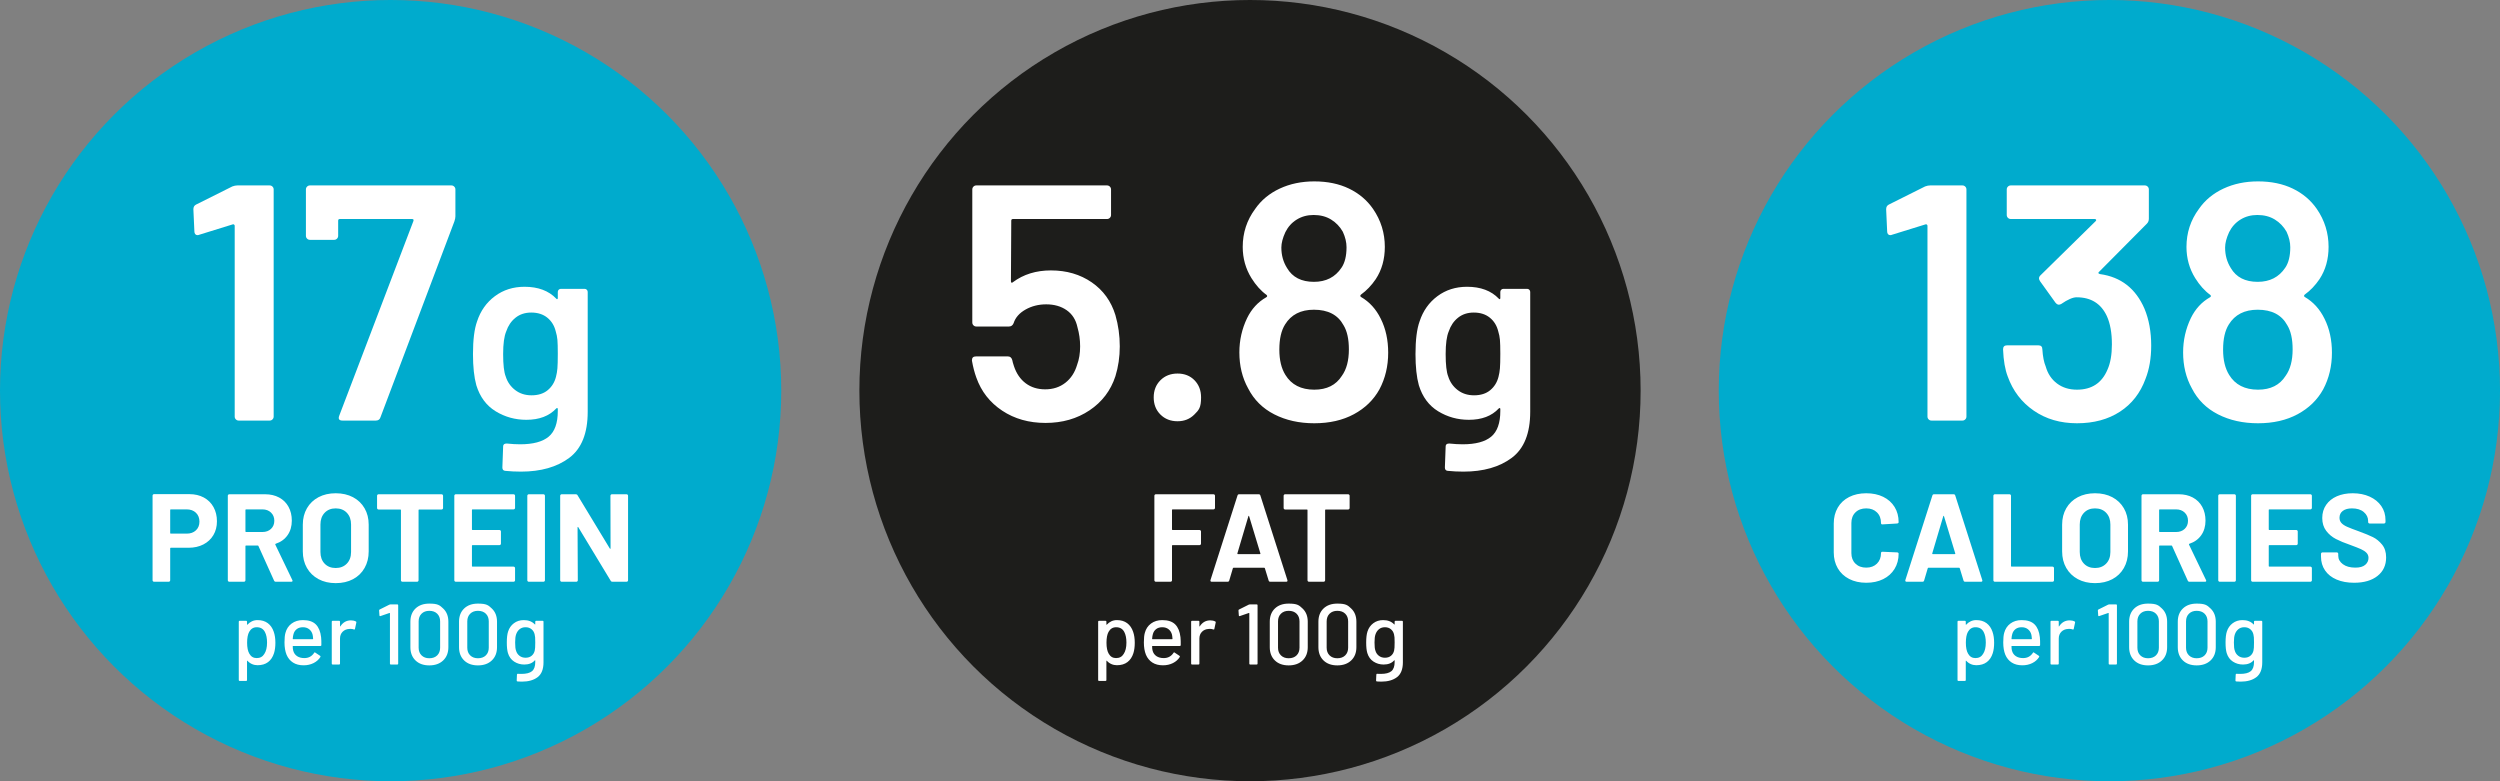
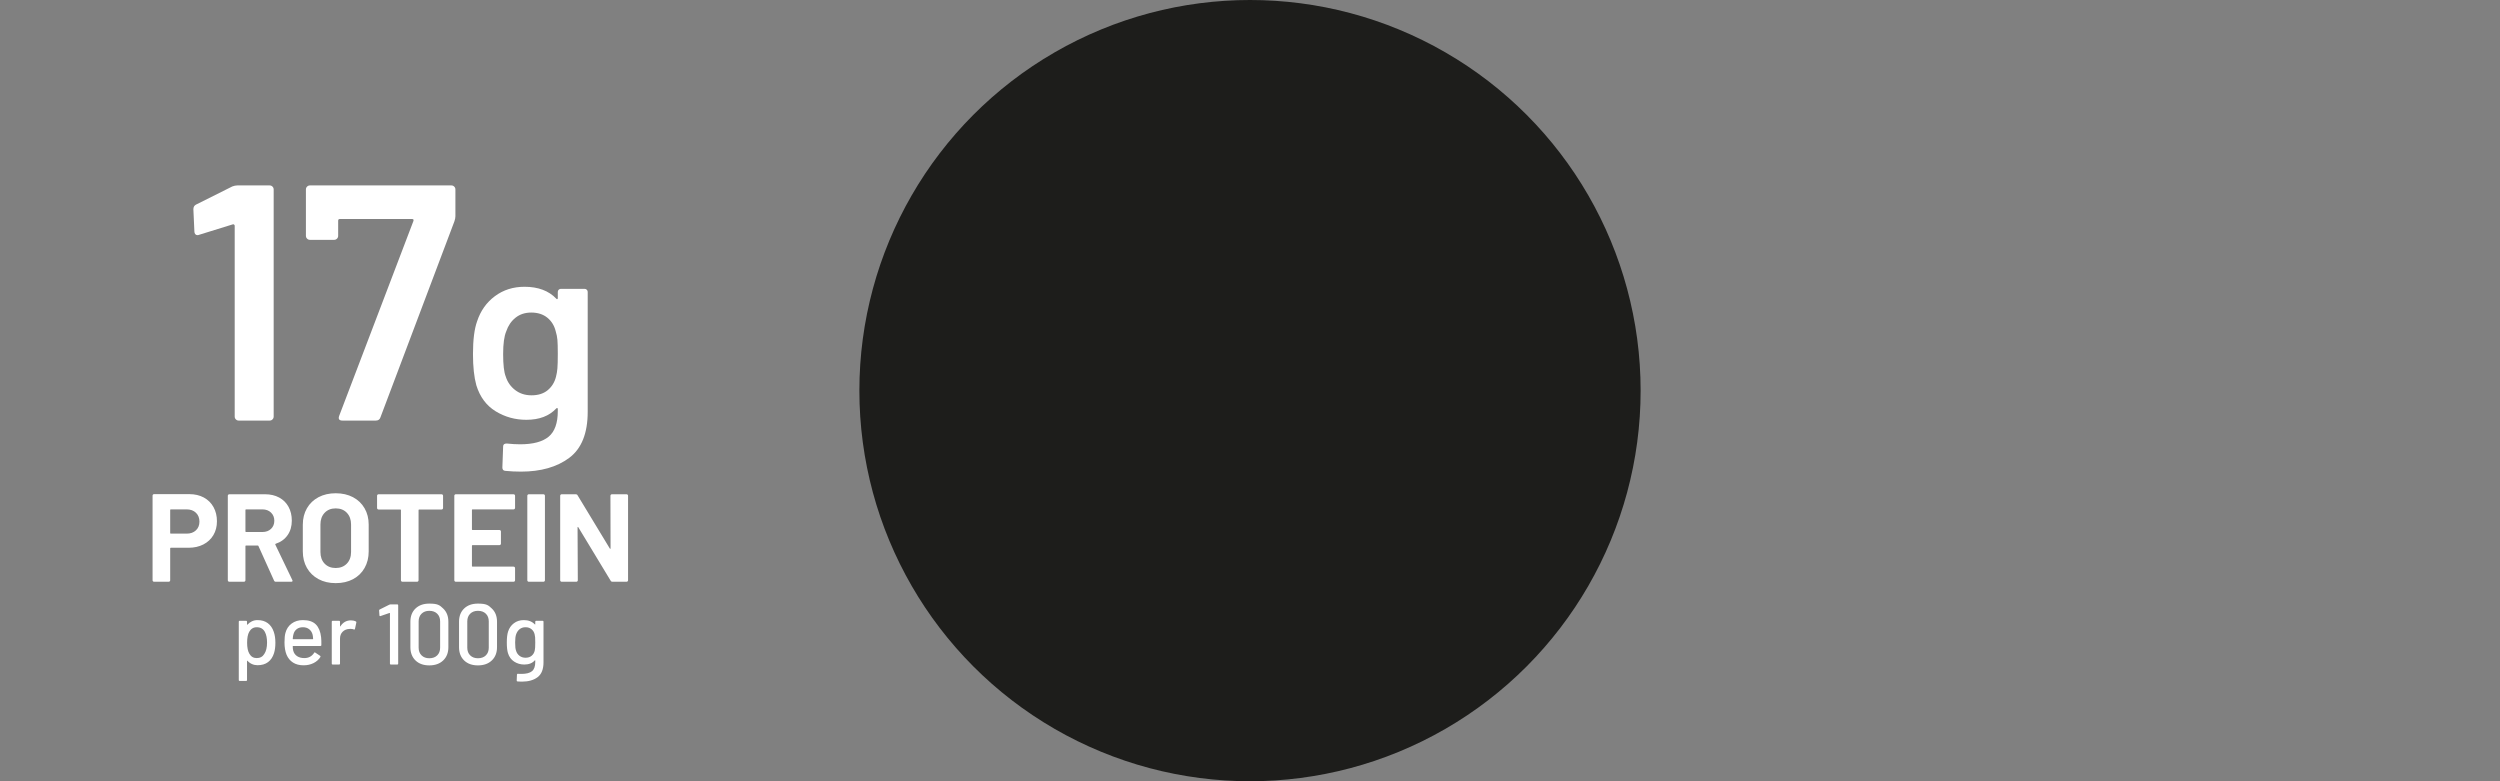
<svg xmlns="http://www.w3.org/2000/svg" viewBox="0 0 640 200">
  <rect x="0" y="0" width="640" height="200" fill="#808080" stroke="none" />
-   <circle fill="#00abcd" r="100" cy="100" cx="100" />
  <path d="M60.771 47.468h8.256c.286 0 .53.101.731.301.2.201.301.445.301.731v58.136c0 .288-.101.531-.301.731-.202.202-.445.301-.731.301h-7.912c-.288 0-.531-.099-.731-.301-.202-.2-.301-.443-.301-.731V57.788c0-.114-.058-.215-.172-.301-.115-.086-.23-.1-.344-.043l-8.6 2.666c-.116.058-.258.086-.43.086-.23 0-.417-.086-.559-.258-.144-.172-.215-.4-.215-.688l-.258-5.676c0-.573.229-.974.688-1.204l9.288-4.644q.687-.258 1.29-.258m26.057 58.996 19.006-49.88c.114-.344 0-.516-.344-.516H87c-.288 0-.43.144-.43.43v3.87c0 .288-.101.531-.301.731-.201.202-.445.301-.731.301h-6.192c-.288 0-.531-.099-.731-.301-.202-.2-.301-.443-.301-.731V48.5c0-.286.099-.53.301-.731.2-.2.443-.301.731-.301h36.206c.286 0 .529.101.731.301.2.201.301.445.301.731v6.88q0 .516-.258 1.29l-18.92 50.138c-.172.574-.574.86-1.204.86h-8.514c-.86 0-1.148-.4-.86-1.204m56.199-32.291c.154-.154.34-.231.561-.231h6.072c.22 0 .406.077.561.231.154.155.231.341.231.561v30.69c0 5.5-1.574 9.427-4.719 11.781q-4.719 3.531-12.375 3.531-2.046 0-4.026-.198c-.485-.044-.726-.33-.726-.858l.198-5.412c0-.485.307-.726.924-.726 1.276.132 2.419.198 3.432.198 3.3 0 5.731-.65 7.293-1.947 1.561-1.298 2.343-3.488 2.343-6.567v-.528c0-.132-.044-.208-.132-.231-.089-.022-.176.011-.264.099-1.805 1.937-4.356 2.904-7.656 2.904-2.861 0-5.478-.726-7.854-2.178s-4.026-3.673-4.95-6.666c-.572-2.068-.858-4.729-.858-7.986 0-3.652.352-6.445 1.056-8.382q1.32-4.024 4.554-6.435c2.155-1.606 4.686-2.409 7.59-2.409 3.475 0 6.181 1.013 8.118 3.036.088.132.175.176.264.132.088-.043.132-.132.132-.264v-1.584c0-.219.076-.406.231-.561m-.33 20.13c.066-.769.099-2.013.099-3.729q0-2.508-.099-3.597t-.429-2.145c-.353-1.452-1.067-2.617-2.145-3.498-1.079-.88-2.453-1.32-4.125-1.32-1.584 0-2.927.44-4.026 1.32-1.1.881-1.892 2.046-2.376 3.498q-.792 1.848-.792 5.808c0 2.729.219 4.643.66 5.742.439 1.409 1.243 2.563 2.409 3.465q1.749 1.353 4.191 1.353c1.716 0 3.102-.439 4.158-1.32 1.056-.88 1.759-2.023 2.112-3.432.175-.66.297-1.375.363-2.145m-72.198 70.251c0 1.027-.117 1.914-.352 2.662q-.462 1.474-1.518 2.277c-.704.536-1.606.803-2.706.803q-.749 0-1.419-.297c-.448-.198-.833-.48-1.155-.847-.03-.029-.055-.037-.077-.022q-.033.022-.033.066v4.906c0 .146-.073.22-.22.22h-1.672c-.147 0-.22-.074-.22-.22v-14.96c0-.146.073-.22.22-.22h1.672c.146 0 .22.073.22.22v.726q0 .045.033.066c.022.015.048.008.077-.022.323-.366.704-.652 1.144-.858.44-.205.916-.308 1.43-.308 1.056 0 1.932.261 2.629.781.697.521 1.206 1.258 1.529 2.211.279.792.418 1.731.418 2.816m-2.134-.044c0-1.129-.184-2.039-.55-2.728-.426-.806-1.122-1.21-2.09-1.21-.851 0-1.496.396-1.936 1.188q-.528.947-.528 2.772c0 1.232.19 2.171.572 2.816.425.748 1.049 1.122 1.87 1.122.88 0 1.532-.352 1.958-1.056.469-.704.704-1.672.704-2.904m13.904.638c0 .147-.073.22-.22.22h-7.018c-.059 0-.088.03-.088.088 0 .499.044.88.132 1.144.161.587.487 1.045.979 1.375.491.33 1.111.495 1.859.495 1.085 0 1.921-.447 2.508-1.342.073-.146.168-.168.286-.066l1.254.836c.102.088.124.184.066.286-.411.66-.994 1.181-1.749 1.562-.756.381-1.61.572-2.563.572-1.071 0-1.973-.235-2.706-.704s-1.283-1.136-1.65-2.002c-.352-.865-.528-1.914-.528-3.146 0-1.071.081-1.885.242-2.442.264-1.012.792-1.811 1.584-2.398.792-.586 1.752-.88 2.882-.88 1.481 0 2.588.371 3.322 1.111.733.741 1.18 1.83 1.342 3.267.058.602.08 1.276.066 2.024m-6.292-4.103c-.411.316-.689.737-.836 1.265-.103.323-.169.734-.198 1.232 0 .059.029.088.088.088h5.038c.058 0 .088-.029.088-.088-.03-.484-.074-.843-.132-1.078-.147-.572-.437-1.03-.869-1.375-.433-.344-.972-.517-1.617-.517-.631 0-1.152.158-1.562.473m15.136-1.947c.103.044.139.132.11.264l-.352 1.65q-.022.198-.264.132c-.25-.103-.543-.154-.88-.154l-.308.022c-.69.03-1.258.268-1.705.715s-.671 1.031-.671 1.749v6.424c0 .146-.074.22-.22.22h-1.672c-.147 0-.22-.073-.22-.22v-10.758c0-.146.073-.22.22-.22h1.672c.146 0 .22.073.22.22v1.166c0 .044.011.07.033.077.022.008.04-.003.055-.033.66-1.027 1.562-1.54 2.706-1.54.469 0 .894.095 1.276.286m8.865-4.378h1.738c.146 0 .22.074.22.22v14.96c0 .146-.073.22-.22.22h-1.672c-.147 0-.22-.073-.22-.22v-12.914q0-.043-.033-.066c-.022-.014-.048-.014-.077 0l-2.31.792c-.03.015-.066.022-.11.022-.088 0-.14-.059-.154-.176l-.088-1.254q0-.219.132-.264l2.508-1.254c.088-.044.183-.066.286-.066m6.391 14.355c-.873-.843-1.309-1.976-1.309-3.399v-6.512c0-1.423.436-2.552 1.309-3.388q1.308-1.254 3.531-1.254c2.223 0 2.665.418 3.553 1.254.887.836 1.331 1.965 1.331 3.388v6.512c0 1.423-.444 2.556-1.331 3.399-.888.844-2.072 1.265-3.553 1.265s-2.659-.421-3.531-1.265m5.555-1.298c.498-.491.748-1.147.748-1.969v-6.732c0-.821-.25-1.477-.748-1.969-.499-.491-1.174-.737-2.024-.737-.822 0-1.482.246-1.98.737-.499.492-.748 1.148-.748 1.969v6.732c0 .822.249 1.478.748 1.969.498.491 1.158.737 1.98.737.85 0 1.525-.245 2.024-.737m6.897 1.298c-.873-.843-1.309-1.976-1.309-3.399v-6.512c0-1.423.436-2.552 1.309-3.388q1.308-1.254 3.531-1.254c2.223 0 2.665.418 3.553 1.254.887.836 1.331 1.965 1.331 3.388v6.512c0 1.423-.444 2.556-1.331 3.399-.888.844-2.072 1.265-3.553 1.265s-2.659-.421-3.531-1.265m5.555-1.298c.498-.491.748-1.147.748-1.969v-6.732c0-.821-.25-1.477-.748-1.969-.499-.491-1.174-.737-2.024-.737-.822 0-1.482.246-1.98.737-.499.492-.748 1.148-.748 1.969v6.732c0 .822.249 1.478.748 1.969.498.491 1.158.737 1.98.737.85 0 1.525-.245 2.024-.737m12.87-8.855h1.672c.146 0 .22.073.22.22v10.406c0 1.774-.503 3.043-1.507 3.806-1.005.762-2.351 1.144-4.037 1.144-.235 0-.602-.015-1.1-.044-.147-.015-.22-.095-.22-.242l.066-1.518c0-.059.022-.11.066-.154s.103-.059.176-.044c.205.015.506.022.902.022q1.869 0 2.706-.693c.557-.462.836-1.243.836-2.343v-.396q0-.043-.033-.066c-.022-.014-.048-.007-.077.022-.616.719-1.518 1.078-2.706 1.078-.954 0-1.815-.249-2.585-.748s-1.302-1.232-1.595-2.2c-.191-.645-.286-1.54-.286-2.684 0-1.217.11-2.156.33-2.816.278-.88.773-1.588 1.485-2.123.711-.535 1.551-.803 2.519-.803 1.202 0 2.148.367 2.838 1.1.029.03.055.041.077.033.022-.007.033-.025.033-.055v-.682c0-.146.073-.22.22-.22m-.253 6.863q.033-.396.033-1.32c0-.924-.011-1.052-.033-1.309-.022-.256-.063-.502-.121-.737-.117-.542-.382-.986-.792-1.331-.411-.344-.924-.517-1.54-.517s-1.129.173-1.54.517c-.411.345-.704.789-.88 1.331-.162.44-.242 1.122-.242 2.046 0 1.012.073 1.701.22 2.068.146.543.436.987.869 1.331.432.345.957.517 1.573.517.645 0 1.169-.172 1.573-.517.403-.344.664-.788.781-1.331.044-.234.077-.484.099-.748m-84.816-38.423c1.066.576 1.893 1.392 2.48 2.448.586 1.056.88 2.267.88 3.632q0 2.016-.912 3.552c-.608 1.024-1.462 1.819-2.56 2.384-1.099.565-2.363.848-3.792.848h-4.544c-.107 0-.16.053-.16.16v8.16c0 .107-.037.198-.112.272-.075.075-.165.112-.272.112h-3.744c-.107 0-.198-.037-.272-.112-.075-.074-.112-.165-.112-.272v-21.664c0-.106.037-.197.112-.272.074-.074.165-.112.272-.112h9.024c1.408 0 2.645.288 3.712.864m-2.016 8.4c.597-.565.896-1.306.896-2.224 0-.938-.299-1.696-.896-2.272s-1.387-.864-2.368-.864h-4.064c-.107 0-.16.053-.16.16v5.888c0 .107.053.16.16.16h4.064c.981 0 1.771-.282 2.368-.848m19.999 12.88-4-8.864c-.043-.085-.107-.128-.192-.128h-2.976c-.107 0-.16.053-.16.16v8.736c0 .107-.038.198-.112.272-.075.075-.166.112-.272.112h-3.744c-.107 0-.198-.037-.272-.112-.075-.074-.112-.165-.112-.272v-21.632c0-.106.037-.197.112-.272.074-.074.165-.112.272-.112h9.152c1.365 0 2.565.278 3.6.832 1.035.555 1.835 1.344 2.4 2.368s.848 2.208.848 3.552c0 1.451-.363 2.694-1.088 3.728-.726 1.035-1.739 1.766-3.04 2.192-.107.043-.139.117-.096.224l4.352 9.056c.042.085.064.149.064.192 0 .171-.118.256-.352.256h-3.936c-.213 0-.363-.096-.448-.288m-7.327-18.08v5.472c0 .107.053.16.16.16h4.192c.896 0 1.626-.267 2.192-.8.565-.533.848-1.226.848-2.08s-.283-1.552-.848-2.096c-.566-.544-1.296-.816-2.192-.816h-4.192c-.107 0-.16.053-.16.16m18.703 17.696c-1.27-.682-2.256-1.637-2.96-2.864-.704-1.226-1.056-2.64-1.056-4.24v-6.848c0-1.579.352-2.976 1.056-4.192s1.69-2.16 2.96-2.832c1.269-.672 2.736-1.008 4.4-1.008 1.685 0 3.163.336 4.432 1.008s2.256 1.616 2.96 2.832 1.056 2.614 1.056 4.192v6.848c0 1.6-.352 3.019-1.056 4.256-.704 1.238-1.691 2.192-2.96 2.864-1.27.672-2.747 1.008-4.432 1.008-1.664 0-3.131-.341-4.4-1.024m7.248-3.968c.725-.746 1.088-1.739 1.088-2.976v-7.04c0-1.237-.357-2.235-1.072-2.992s-1.669-1.136-2.864-1.136c-1.173 0-2.117.379-2.832 1.136-.715.758-1.072 1.755-1.072 2.992v7.04c0 1.237.357 2.229 1.072 2.976s1.659 1.12 2.832 1.12 2.123-.373 2.848-1.12m24.528-17.648c.074.075.112.166.112.272v3.136c0 .107-.038.198-.112.272-.075.075-.166.112-.272.112h-5.728c-.107 0-.16.053-.16.16v17.952c0 .107-.038.198-.112.272-.075.075-.166.112-.272.112h-3.744c-.107 0-.198-.037-.272-.112-.075-.074-.112-.165-.112-.272v-17.952c0-.106-.053-.16-.16-.16h-5.568c-.107 0-.198-.037-.272-.112-.075-.074-.112-.165-.112-.272v-3.136c0-.106.037-.197.112-.272.074-.074.165-.112.272-.112h16.128c.106 0 .197.038.272.112m18.432 3.648c-.075.075-.166.112-.272.112h-10.496c-.107 0-.16.053-.16.16v4.96c0 .107.053.16.16.16h6.88c.107 0 .197.037.272.112s.112.166.112.272v3.104c0 .107-.037.198-.112.272-.075.075-.165.112-.272.112h-6.88c-.107 0-.16.053-.16.16v5.184c0 .107.053.16.16.16h10.496c.106 0 .197.038.272.112.074.075.112.166.112.272v3.104c0 .107-.037.198-.112.272-.075.075-.166.112-.272.112h-14.784c-.107 0-.198-.037-.272-.112-.075-.074-.112-.165-.112-.272v-21.632c0-.106.037-.197.112-.272.074-.074.165-.112.272-.112h14.784c.106 0 .197.038.272.112.074.075.112.166.112.272v3.104c0 .107-.037.198-.112.272m3.36 18.528c-.075-.074-.112-.165-.112-.272v-21.632c0-.106.037-.197.112-.272.074-.074.165-.112.272-.112h3.744c.106 0 .197.038.272.112.074.075.112.166.112.272v21.632c0 .107-.038.198-.112.272-.075.075-.166.112-.272.112h-3.744c-.107 0-.198-.037-.272-.112m21.279-22.176c.074-.074.165-.112.272-.112h3.744c.106 0 .197.038.272.112.074.075.112.166.112.272v21.632c0 .107-.037.198-.112.272-.075.075-.166.112-.272.112h-3.616c-.213 0-.363-.085-.448-.256l-8.288-13.696c-.043-.064-.085-.09-.128-.08-.043.011-.064.059-.064.144l.064 13.504c0 .107-.038.198-.112.272-.075.075-.166.112-.272.112h-3.744c-.107 0-.198-.037-.272-.112-.075-.074-.112-.165-.112-.272v-21.632c0-.106.037-.197.112-.272.074-.074.165-.112.272-.112h3.616c.213 0 .363.085.448.256l8.256 13.632c.042.064.085.091.128.08.042-.01.064-.058.064-.144l-.032-13.44c0-.106.037-.197.112-.272" fill="#fff" />
  <circle fill="#1d1d1b" r="100" cy="100" cx="320" />
-   <path d="M286.662 88.662c0 2.696-.374 5.246-1.118 7.654-1.204 3.67-3.412 6.579-6.622 8.729-3.212 2.15-6.966 3.225-11.266 3.225-4.244 0-7.942-1.045-11.094-3.139-3.154-2.092-5.362-4.916-6.622-8.471-.459-1.26-.832-2.694-1.118-4.3v-.172c0-.63.344-.946 1.032-.946h8.17c.573 0 .946.316 1.118.946.056.344.2.86.43 1.548.63 1.892 1.634 3.354 3.01 4.386s3.038 1.548 4.988 1.548q3.009 0 5.16-1.677c1.432-1.118 2.436-2.651 3.01-4.601.516-1.376.774-2.952.774-4.73 0-1.662-.23-3.296-.688-4.902-.402-1.892-1.319-3.339-2.752-4.343-1.434-1.002-3.182-1.505-5.246-1.505-1.95 0-3.713.445-5.289 1.333-1.578.89-2.595 2.051-3.053 3.483-.23.574-.632.86-1.204.86h-8.342c-.287 0-.531-.099-.731-.301-.201-.2-.301-.443-.301-.731V48.5c0-.286.1-.53.301-.731.2-.2.444-.301.731-.301h33.454c.286 0 .53.101.731.301.2.201.301.445.301.731v6.536c0 .288-.101.531-.301.731-.201.202-.445.301-.731.301h-24.08c-.288 0-.43.144-.43.43l-.086 15.48c0 .23.056.359.172.387.114.03.229-.013.344-.129 2.694-2.006 5.934-3.01 9.718-3.01 4.012 0 7.496 1.019 10.449 3.053q4.428 3.054 6.063 8.385c.745 2.58 1.118 5.246 1.118 7.998m10.406 17.458c-1.147-1.146-1.72-2.608-1.72-4.386s.573-3.238 1.72-4.386c1.146-1.146 2.608-1.72 4.386-1.72s3.225.574 4.343 1.72q1.677 1.722 1.677 4.386c0 2.664-.574 3.24-1.72 4.386-1.148 1.148-2.58 1.72-4.3 1.72-1.778 0-3.24-.573-4.386-1.72m58.307-15.824c0 3.44-.746 6.566-2.236 9.374-1.491 2.696-3.67 4.816-6.536 6.364-2.868 1.548-6.25 2.322-10.148 2.322-3.842 0-7.253-.759-10.234-2.279-2.982-1.518-5.218-3.741-6.708-6.665-1.492-2.694-2.236-5.762-2.236-9.202 0-3.096.658-6.02 1.978-8.772 1.146-2.35 2.78-4.128 4.902-5.332.286-.172.314-.372.086-.602-1.434-1.032-2.724-2.464-3.87-4.3-1.491-2.408-2.236-5.074-2.236-7.998 0-3.612 1.06-6.851 3.182-9.718 1.548-2.236 3.64-3.969 6.278-5.203 2.636-1.232 5.59-1.849 8.858-1.849 3.382 0 6.349.617 8.901 1.849 2.55 1.234 4.601 2.967 6.149 5.203 2.006 2.924 3.01 6.164 3.01 9.718q0 4.731-2.322 8.256c-1.09 1.606-2.352 2.924-3.784 3.956-.23.23-.23.43 0 .602 2.178 1.262 3.87 3.125 5.074 5.59 1.26 2.523 1.892 5.418 1.892 8.686m-10.062-.86c0-2.636-.46-4.7-1.376-6.192-1.434-2.636-3.956-3.956-7.568-3.956-3.384 0-5.848 1.262-7.396 3.784-.976 1.548-1.462 3.698-1.462 6.45q0 3.957 1.548 6.45c1.548 2.524 4.012 3.784 7.396 3.784 3.21 0 5.561-1.175 7.052-3.526 1.204-1.662 1.806-3.927 1.806-6.794m-17.286-26.058c0 1.95.487 3.698 1.462 5.246 1.376 2.352 3.668 3.526 6.88 3.526 3.096 0 5.446-1.204 7.052-3.612.86-1.26 1.29-3.01 1.29-5.246 0-1.26-.316-2.58-.946-3.956-.746-1.318-1.75-2.365-3.01-3.139-1.262-.774-2.752-1.161-4.472-1.161-1.606 0-3.04.387-4.3 1.161-1.262.774-2.236 1.849-2.924 3.225-.688 1.491-1.032 2.81-1.032 3.956m56.284 10.795c.154-.154.34-.231.561-.231h6.072c.22 0 .406.077.561.231.154.155.231.341.231.561v30.69c0 5.5-1.574 9.427-4.719 11.781q-4.719 3.531-12.375 3.531-2.046 0-4.026-.198c-.485-.044-.726-.33-.726-.858l.198-5.412c0-.485.307-.726.924-.726 1.276.132 2.419.198 3.432.198 3.3 0 5.731-.65 7.293-1.947 1.561-1.298 2.343-3.488 2.343-6.567v-.528c0-.132-.044-.208-.132-.231-.089-.022-.176.011-.264.099-1.805 1.937-4.356 2.904-7.656 2.904-2.861 0-5.478-.726-7.854-2.178s-4.026-3.673-4.95-6.666c-.572-2.068-.858-4.729-.858-7.986 0-3.652.352-6.445 1.056-8.382q1.32-4.024 4.554-6.435c2.155-1.606 4.686-2.409 7.59-2.409 3.475 0 6.181 1.013 8.118 3.036.088.132.175.176.264.132.088-.043.132-.132.132-.264v-1.584c0-.219.076-.406.231-.561m-.33 20.13c.066-.769.099-2.013.099-3.729q0-2.508-.099-3.597t-.429-2.145c-.353-1.452-1.067-2.617-2.145-3.498-1.079-.88-2.453-1.32-4.125-1.32-1.584 0-2.927.44-4.026 1.32-1.1.881-1.892 2.046-2.376 3.498q-.792 1.848-.792 5.808c0 2.729.219 4.643.66 5.742.439 1.409 1.243 2.563 2.409 3.465q1.749 1.353 4.191 1.353c1.716 0 3.102-.439 4.158-1.32 1.056-.88 1.759-2.023 2.112-3.432.175-.66.297-1.375.363-2.145m-93.482 70.251c0 1.027-.117 1.914-.352 2.662q-.462 1.474-1.518 2.277c-.704.536-1.606.803-2.706.803q-.749 0-1.419-.297c-.448-.198-.833-.48-1.155-.847-.03-.029-.055-.037-.077-.022q-.033.022-.033.066v4.906c0 .146-.073.22-.22.22h-1.672c-.147 0-.22-.074-.22-.22v-14.96c0-.146.073-.22.22-.22h1.672c.146 0 .22.073.22.22v.726q0 .045.033.066c.022.015.048.008.077-.022.323-.366.704-.652 1.144-.858.44-.205.916-.308 1.43-.308 1.056 0 1.932.261 2.629.781.697.521 1.206 1.258 1.529 2.211.279.792.418 1.731.418 2.816m-2.134-.044c0-1.129-.184-2.039-.55-2.728-.426-.806-1.122-1.21-2.09-1.21-.851 0-1.496.396-1.936 1.188q-.528.947-.528 2.772c0 1.232.19 2.171.572 2.816.425.748 1.049 1.122 1.87 1.122.88 0 1.532-.352 1.958-1.056.469-.704.704-1.672.704-2.904m13.904.638c0 .147-.073.22-.22.22h-7.018c-.059 0-.088.03-.088.088 0 .499.044.88.132 1.144.161.587.487 1.045.979 1.375.491.33 1.111.495 1.859.495 1.085 0 1.921-.447 2.508-1.342.073-.146.168-.168.286-.066l1.254.836c.102.088.124.184.066.286-.411.66-.994 1.181-1.749 1.562-.756.381-1.61.572-2.563.572-1.071 0-1.973-.235-2.706-.704s-1.283-1.136-1.65-2.002c-.352-.865-.528-1.914-.528-3.146 0-1.071.081-1.885.242-2.442.264-1.012.792-1.811 1.584-2.398.792-.586 1.752-.88 2.882-.88 1.481 0 2.588.371 3.322 1.111.733.741 1.18 1.83 1.342 3.267.058.602.08 1.276.066 2.024m-6.292-4.103c-.411.316-.689.737-.836 1.265-.103.323-.169.734-.198 1.232 0 .059.029.088.088.088h5.038c.058 0 .088-.029.088-.088-.03-.484-.074-.843-.132-1.078-.147-.572-.437-1.03-.869-1.375-.433-.344-.972-.517-1.617-.517-.631 0-1.152.158-1.562.473m15.136-1.947c.103.044.139.132.11.264l-.352 1.65q-.022.198-.264.132c-.25-.103-.543-.154-.88-.154l-.308.022c-.69.03-1.258.268-1.705.715s-.671 1.031-.671 1.749v6.424c0 .146-.074.22-.22.22h-1.672c-.147 0-.22-.073-.22-.22v-10.758c0-.146.073-.22.22-.22h1.672c.146 0 .22.073.22.22v1.166c0 .044.011.07.033.077.022.008.04-.003.055-.033.66-1.027 1.562-1.54 2.706-1.54.469 0 .894.095 1.276.286m8.865-4.378h1.738c.146 0 .22.074.22.22v14.96c0 .146-.073.22-.22.22h-1.672c-.147 0-.22-.073-.22-.22v-12.914q0-.043-.033-.066c-.022-.014-.048-.014-.077 0l-2.31.792c-.03.015-.066.022-.11.022-.088 0-.14-.059-.154-.176l-.088-1.254q0-.219.132-.264l2.508-1.254c.088-.044.183-.066.286-.066m6.391 14.355c-.873-.843-1.309-1.976-1.309-3.399v-6.512c0-1.423.436-2.552 1.309-3.388q1.308-1.254 3.531-1.254c2.223 0 2.665.418 3.553 1.254.887.836 1.331 1.965 1.331 3.388v6.512c0 1.423-.444 2.556-1.331 3.399-.888.844-2.072 1.265-3.553 1.265s-2.659-.421-3.531-1.265m5.555-1.298c.498-.491.748-1.147.748-1.969v-6.732c0-.821-.25-1.477-.748-1.969-.499-.491-1.174-.737-2.024-.737-.822 0-1.482.246-1.98.737-.499.492-.748 1.148-.748 1.969v6.732c0 .822.249 1.478.748 1.969.498.491 1.158.737 1.98.737.85 0 1.525-.245 2.024-.737m6.897 1.298c-.873-.843-1.309-1.976-1.309-3.399v-6.512c0-1.423.436-2.552 1.309-3.388q1.308-1.254 3.531-1.254c2.223 0 2.665.418 3.553 1.254.887.836 1.331 1.965 1.331 3.388v6.512c0 1.423-.444 2.556-1.331 3.399-.888.844-2.072 1.265-3.553 1.265s-2.659-.421-3.531-1.265m5.555-1.298c.498-.491.748-1.147.748-1.969v-6.732c0-.821-.25-1.477-.748-1.969-.499-.491-1.174-.737-2.024-.737-.822 0-1.482.246-1.98.737-.499.492-.748 1.148-.748 1.969v6.732c0 .822.249 1.478.748 1.969.498.491 1.158.737 1.98.737.85 0 1.525-.245 2.024-.737m12.87-8.855h1.672c.146 0 .22.073.22.22v10.406c0 1.774-.503 3.043-1.507 3.806-1.005.762-2.351 1.144-4.037 1.144-.235 0-.602-.015-1.1-.044-.147-.015-.22-.095-.22-.242l.066-1.518c0-.059.022-.11.066-.154s.103-.059.176-.044c.205.015.506.022.902.022q1.869 0 2.706-.693c.557-.462.836-1.243.836-2.343v-.396q0-.043-.033-.066c-.022-.014-.048-.007-.077.022-.616.719-1.518 1.078-2.706 1.078-.954 0-1.815-.249-2.585-.748s-1.302-1.232-1.595-2.2c-.191-.645-.286-1.54-.286-2.684 0-1.217.11-2.156.33-2.816.278-.88.773-1.588 1.485-2.123.711-.535 1.551-.803 2.519-.803 1.202 0 2.148.367 2.838 1.1.029.03.055.041.077.033.022-.007.033-.025.033-.055v-.682c0-.146.073-.22.22-.22m-.253 6.863q.033-.396.033-1.32c0-.924-.011-1.052-.033-1.309-.022-.256-.063-.502-.121-.737-.117-.542-.382-.986-.792-1.331-.411-.344-.924-.517-1.54-.517s-1.129.173-1.54.517c-.411.345-.704.789-.88 1.331-.162.44-.242 1.122-.242 2.046 0 1.012.073 1.701.22 2.068.146.543.436.987.869 1.331.432.345.957.517 1.573.517.645 0 1.169-.172 1.573-.517.403-.344.664-.788.781-1.331.044-.234.077-.484.099-.748m-46.065-35.495c-.075.075-.166.112-.272.112h-10.464c-.107 0-.16.053-.16.16v4.96c0 .107.053.16.16.16h6.88c.107 0 .197.037.272.112s.112.166.112.272v3.104c0 .107-.037.198-.112.272-.075.075-.165.112-.272.112h-6.88c-.107 0-.16.053-.16.16v8.832c0 .107-.038.198-.112.272-.075.075-.166.112-.272.112h-3.744c-.107 0-.198-.037-.272-.112-.075-.074-.112-.165-.112-.272v-21.632c0-.106.037-.197.112-.272.074-.074.165-.112.272-.112h14.752c.107 0 .197.038.272.112.074.075.112.166.112.272v3.104c0 .107-.037.198-.112.272m13.84 18.32-.96-3.136c-.043-.085-.096-.128-.16-.128h-7.872c-.064 0-.117.043-.16.128l-.928 3.136c-.064.213-.203.32-.416.32h-4.064c-.128 0-.224-.037-.288-.112-.064-.074-.075-.187-.032-.336l6.912-21.632c.064-.213.202-.32.416-.32h5.024c.213 0 .352.107.416.32l6.912 21.632c.021.043.032.096.032.16 0 .192-.117.288-.352.288h-4.064c-.213 0-.352-.107-.416-.32m-7.871-6.752h5.632c.128 0 .171-.064.128-.192l-2.88-9.504c-.021-.085-.053-.123-.096-.112s-.075.048-.096.112l-2.816 9.504c-.021.128.021.192.128.192m28.495-15.216c.074.075.112.166.112.272v3.136c0 .107-.038.198-.112.272-.075.075-.166.112-.272.112h-5.728c-.107 0-.16.053-.16.16v17.952c0 .107-.038.198-.112.272-.075.075-.166.112-.272.112h-3.744c-.107 0-.198-.037-.272-.112-.075-.074-.112-.165-.112-.272v-17.952c0-.106-.053-.16-.16-.16h-5.568c-.107 0-.198-.037-.272-.112-.075-.074-.112-.165-.112-.272v-3.136c0-.106.037-.197.112-.272.074-.074.165-.112.272-.112h16.128c.106 0 .197.038.272.112" fill="#fff" />
-   <circle fill="#00abcd" r="100" cy="100" cx="540" />
-   <path d="M494.12 47.468h8.256c.286 0 .53.101.731.301.2.201.301.445.301.731v58.136c0 .288-.101.531-.301.731-.202.202-.445.301-.731.301h-7.912c-.288 0-.531-.099-.731-.301-.202-.2-.301-.443-.301-.731V57.788c0-.114-.058-.215-.172-.301-.115-.086-.23-.1-.344-.043l-8.6 2.666c-.116.058-.258.086-.43.086-.23 0-.417-.086-.559-.258-.144-.172-.215-.4-.215-.688l-.258-5.676c0-.573.229-.974.688-1.204l9.288-4.644q.687-.258 1.29-.258m56.588 41.022c0 3.211-.488 6.05-1.462 8.514-1.32 3.612-3.498 6.407-6.536 8.385-3.04 1.978-6.708 2.967-11.008 2.967-4.243 0-7.927-1.075-11.051-3.225-3.125-2.15-5.347-5.059-6.665-8.729-.688-1.777-1.09-4.099-1.204-6.966q0-1.032 1.032-1.032h7.998q1.032 0 1.032 1.032c.114 1.835.4 3.298.86 4.386.516 1.835 1.476 3.283 2.881 4.343 1.404 1.062 3.109 1.591 5.117 1.591 3.784 0 6.392-1.72 7.826-5.16.744-1.662 1.118-3.812 1.118-6.45q0-4.386-1.29-7.224c-1.491-3.21-4.072-4.816-7.74-4.816-.976 0-2.294.574-3.956 1.72-.23.116-.43.172-.602.172-.287 0-.574-.172-.86-.516l-3.956-5.504c-.172-.286-.258-.516-.258-.688 0-.286.114-.544.344-.774l14.19-13.932c.114-.114.142-.229.086-.344-.058-.114-.172-.172-.344-.172h-21.5c-.288 0-.531-.1-.731-.301-.202-.2-.301-.443-.301-.731V48.5c0-.286.099-.53.301-.731.2-.2.443-.301.731-.301h34.314c.286 0 .53.101.731.301.2.201.301.445.301.731v7.482q0 .774-.516 1.29l-12.298 12.384c-.23.23-.115.402.344.516 5.332.746 9.116 3.698 11.352 8.858 1.146 2.752 1.72 5.906 1.72 9.46m46.267 1.806c0 3.44-.746 6.566-2.236 9.374-1.491 2.696-3.67 4.816-6.536 6.364-2.868 1.548-6.25 2.322-10.148 2.322-3.842 0-7.253-.759-10.234-2.279-2.982-1.518-5.218-3.741-6.708-6.665-1.492-2.694-2.236-5.762-2.236-9.202 0-3.096.658-6.02 1.978-8.772 1.146-2.35 2.78-4.128 4.902-5.332.286-.172.314-.372.086-.602-1.434-1.032-2.724-2.464-3.87-4.3-1.491-2.408-2.236-5.074-2.236-7.998 0-3.612 1.06-6.851 3.182-9.718 1.548-2.236 3.64-3.969 6.278-5.203 2.636-1.232 5.59-1.849 8.858-1.849 3.382 0 6.349.617 8.901 1.849 2.55 1.234 4.601 2.967 6.149 5.203 2.006 2.924 3.01 6.164 3.01 9.718q0 4.731-2.322 8.256c-1.09 1.606-2.352 2.924-3.784 3.956-.23.23-.23.43 0 .602 2.178 1.262 3.87 3.125 5.074 5.59 1.26 2.523 1.892 5.418 1.892 8.686m-10.062-.86c0-2.636-.46-4.7-1.376-6.192-1.434-2.636-3.956-3.956-7.568-3.956-3.384 0-5.848 1.262-7.396 3.784-.976 1.548-1.462 3.698-1.462 6.45q0 3.957 1.548 6.45c1.548 2.524 4.012 3.784 7.396 3.784 3.21 0 5.561-1.175 7.052-3.526 1.204-1.662 1.806-3.927 1.806-6.794m-17.286-26.058c0 1.95.487 3.698 1.462 5.246 1.376 2.352 3.668 3.526 6.88 3.526 3.096 0 5.446-1.204 7.052-3.612.86-1.26 1.29-3.01 1.29-5.246 0-1.26-.316-2.58-.946-3.956-.746-1.318-1.75-2.365-3.01-3.139-1.262-.774-2.752-1.161-4.472-1.161-1.606 0-3.04.387-4.3 1.161-1.262.774-2.236 1.849-2.924 3.225-.688 1.491-1.032 2.81-1.032 3.956m-59.129 101.176c0 1.027-.117 1.914-.352 2.662q-.462 1.474-1.518 2.277c-.704.536-1.606.803-2.706.803q-.749 0-1.419-.297c-.448-.198-.833-.48-1.155-.847-.03-.029-.055-.037-.077-.022q-.033.022-.033.066v4.906c0 .146-.073.22-.22.22h-1.672c-.147 0-.22-.074-.22-.22v-14.96c0-.146.073-.22.22-.22h1.672c.146 0 .22.073.22.22v.726q0 .045.033.066c.022.015.048.008.077-.022.323-.366.704-.652 1.144-.858.44-.205.916-.308 1.43-.308 1.056 0 1.932.261 2.629.781.697.521 1.206 1.258 1.529 2.211.279.792.418 1.731.418 2.816m-2.134-.044c0-1.129-.184-2.039-.55-2.728-.426-.806-1.122-1.21-2.09-1.21-.851 0-1.496.396-1.936 1.188q-.528.947-.528 2.772c0 1.232.19 2.171.572 2.816.425.748 1.049 1.122 1.87 1.122.88 0 1.532-.352 1.958-1.056.469-.704.704-1.672.704-2.904m13.904.638c0 .147-.073.22-.22.22h-7.018c-.059 0-.088.03-.088.088 0 .499.044.88.132 1.144.161.587.487 1.045.979 1.375.491.33 1.111.495 1.859.495 1.085 0 1.921-.447 2.508-1.342.073-.146.168-.168.286-.066l1.254.836c.102.088.124.184.066.286-.411.66-.994 1.181-1.749 1.562-.756.381-1.61.572-2.563.572-1.071 0-1.973-.235-2.706-.704s-1.283-1.136-1.65-2.002c-.352-.865-.528-1.914-.528-3.146 0-1.071.081-1.885.242-2.442.264-1.012.792-1.811 1.584-2.398.792-.586 1.752-.88 2.882-.88 1.481 0 2.588.371 3.322 1.111.733.741 1.18 1.83 1.342 3.267.058.602.08 1.276.066 2.024m-6.292-4.103c-.411.316-.689.737-.836 1.265-.103.323-.169.734-.198 1.232 0 .059.029.088.088.088h5.038c.058 0 .088-.029.088-.088-.03-.484-.074-.843-.132-1.078-.147-.572-.437-1.03-.869-1.375-.433-.344-.972-.517-1.617-.517-.631 0-1.152.158-1.562.473m15.136-1.947c.103.044.139.132.11.264l-.352 1.65q-.022.198-.264.132c-.25-.103-.543-.154-.88-.154l-.308.022c-.69.03-1.258.268-1.705.715s-.671 1.031-.671 1.749v6.424c0 .146-.074.22-.22.22h-1.672c-.147 0-.22-.073-.22-.22v-10.758c0-.146.073-.22.22-.22h1.672c.146 0 .22.073.22.22v1.166c0 .044.011.07.033.077.022.008.04-.003.055-.033.66-1.027 1.562-1.54 2.706-1.54.469 0 .894.095 1.276.286m8.866-4.378h1.738c.146 0 .22.074.22.22v14.96c0 .146-.073.22-.22.22h-1.672c-.147 0-.22-.073-.22-.22v-12.914q0-.043-.033-.066c-.022-.014-.048-.014-.077 0l-2.31.792c-.03.015-.066.022-.11.022-.088 0-.14-.059-.154-.176l-.088-1.254q0-.219.132-.264l2.508-1.254c.088-.044.183-.066.286-.066m6.391 14.355c-.873-.843-1.309-1.976-1.309-3.399v-6.512c0-1.423.436-2.552 1.309-3.388q1.308-1.254 3.531-1.254c2.223 0 2.665.418 3.553 1.254.887.836 1.331 1.965 1.331 3.388v6.512c0 1.423-.444 2.556-1.331 3.399-.888.844-2.072 1.265-3.553 1.265s-2.659-.421-3.531-1.265m5.555-1.298c.498-.491.748-1.147.748-1.969v-6.732c0-.821-.25-1.477-.748-1.969-.499-.491-1.174-.737-2.024-.737-.822 0-1.482.246-1.98.737-.499.492-.748 1.148-.748 1.969v6.732c0 .822.249 1.478.748 1.969.498.491 1.158.737 1.98.737.85 0 1.525-.245 2.024-.737m6.897 1.298c-.873-.843-1.309-1.976-1.309-3.399v-6.512c0-1.423.436-2.552 1.309-3.388q1.308-1.254 3.531-1.254c2.223 0 2.665.418 3.553 1.254.887.836 1.331 1.965 1.331 3.388v6.512c0 1.423-.444 2.556-1.331 3.399-.888.844-2.072 1.265-3.553 1.265s-2.659-.421-3.531-1.265m5.555-1.298c.498-.491.748-1.147.748-1.969v-6.732c0-.821-.25-1.477-.748-1.969-.499-.491-1.174-.737-2.024-.737-.822 0-1.482.246-1.98.737-.499.492-.748 1.148-.748 1.969v6.732c0 .822.249 1.478.748 1.969.498.491 1.158.737 1.98.737.85 0 1.525-.245 2.024-.737m12.869-8.855h1.672c.146 0 .22.073.22.22v10.406c0 1.774-.503 3.043-1.507 3.806-1.005.762-2.351 1.144-4.037 1.144-.235 0-.602-.015-1.1-.044-.147-.015-.22-.095-.22-.242l.066-1.518c0-.059.022-.11.066-.154s.103-.059.176-.044c.205.015.506.022.902.022q1.869 0 2.706-.693c.557-.462.836-1.243.836-2.343v-.396q0-.043-.033-.066c-.022-.014-.048-.007-.077.022-.616.719-1.518 1.078-2.706 1.078-.954 0-1.815-.249-2.585-.748s-1.302-1.232-1.595-2.2c-.191-.645-.286-1.54-.286-2.684 0-1.217.11-2.156.33-2.816.278-.88.773-1.588 1.485-2.123.711-.535 1.551-.803 2.519-.803 1.202 0 2.148.367 2.838 1.1.029.03.055.041.077.033.022-.007.033-.025.033-.055v-.682c0-.146.073-.22.22-.22m-.252 6.863q.033-.396.033-1.32c0-.924-.011-1.052-.033-1.309-.022-.256-.063-.502-.121-.737-.117-.542-.382-.986-.792-1.331-.411-.344-.924-.517-1.54-.517s-1.129.173-1.54.517c-.411.345-.704.789-.88 1.331-.162.44-.242 1.122-.242 2.046 0 1.012.073 1.701.22 2.068.146.543.436.987.869 1.331.432.345.957.517 1.573.517.645 0 1.169-.172 1.573-.517.403-.344.664-.788.781-1.331.044-.234.077-.484.099-.748M473.377 148.21c-1.259-.651-2.229-1.562-2.912-2.736-.683-1.173-1.024-2.528-1.024-4.064v-7.392c0-1.536.341-2.89 1.024-4.064.682-1.173 1.653-2.08 2.912-2.72s2.72-.96 4.384-.96c1.643 0 3.088.304 4.336.912s2.219 1.472 2.912 2.592 1.04 2.416 1.04 3.888c0 .192-.128.309-.384.352l-3.744.224h-.064c-.213 0-.32-.117-.32-.352 0-1.131-.347-2.037-1.04-2.72-.694-.683-1.605-1.024-2.736-1.024-1.152 0-2.075.341-2.768 1.024s-1.04 1.589-1.04 2.72v7.712c0 1.11.346 2.006 1.04 2.688.693.683 1.616 1.024 2.768 1.024 1.131 0 2.042-.341 2.736-1.024.693-.682 1.04-1.578 1.04-2.688 0-.234.128-.352.384-.352l3.744.16c.106 0 .197.032.272.096.074.064.112.139.112.224 0 1.472-.347 2.773-1.04 3.904-.694 1.131-1.664 2.006-2.912 2.624-1.248.619-2.693.928-4.336.928-1.664 0-3.125-.325-4.384-.976m29.28.4-.96-3.136c-.043-.085-.096-.128-.16-.128h-7.872c-.064 0-.117.043-.16.128l-.928 3.136c-.064.213-.203.32-.416.32h-4.064c-.128 0-.224-.037-.288-.112-.064-.074-.075-.187-.032-.336l6.912-21.632c.064-.213.202-.32.416-.32h5.024c.213 0 .352.107.416.32l6.912 21.632c.021.043.032.096.032.16 0 .192-.117.288-.352.288h-4.064c-.213 0-.352-.107-.416-.32m-7.872-6.752h5.632c.128 0 .171-.064.128-.192l-2.88-9.504c-.021-.085-.053-.123-.096-.112s-.075.048-.096.112l-2.816 9.504c-.021.128.021.192.128.192m15.632 6.96c-.075-.074-.112-.165-.112-.272v-21.632c0-.106.037-.197.112-.272.074-.074.165-.112.272-.112h3.744c.106 0 .197.038.272.112.074.075.112.166.112.272v17.984c0 .107.053.16.16.16h10.464c.107 0 .197.038.272.112.074.075.112.166.112.272v3.104c0 .107-.037.198-.112.272-.075.075-.166.112-.272.112h-14.752c-.107 0-.198-.037-.272-.112m21.503-.56c-1.27-.682-2.256-1.637-2.96-2.864-.704-1.226-1.056-2.64-1.056-4.24v-6.848c0-1.579.352-2.976 1.056-4.192s1.69-2.16 2.96-2.832c1.269-.672 2.736-1.008 4.4-1.008 1.685 0 3.163.336 4.432 1.008s2.256 1.616 2.96 2.832 1.056 2.614 1.056 4.192v6.848c0 1.6-.352 3.019-1.056 4.256-.704 1.238-1.691 2.192-2.96 2.864-1.27.672-2.747 1.008-4.432 1.008-1.664 0-3.131-.341-4.4-1.024m7.249-3.968c.725-.746 1.088-1.739 1.088-2.976v-7.04c0-1.237-.357-2.235-1.072-2.992s-1.669-1.136-2.864-1.136c-1.173 0-2.117.379-2.832 1.136-.715.758-1.072 1.755-1.072 2.992v7.04c0 1.237.357 2.229 1.072 2.976s1.659 1.12 2.832 1.12 2.123-.373 2.848-1.12m20.895 4.352-4-8.864c-.043-.085-.107-.128-.192-.128h-2.976c-.107 0-.16.053-.16.16v8.736c0 .107-.038.198-.112.272-.075.075-.166.112-.272.112h-3.744c-.107 0-.198-.037-.272-.112-.075-.074-.112-.165-.112-.272v-21.632c0-.106.037-.197.112-.272.074-.074.165-.112.272-.112h9.152c1.365 0 2.565.278 3.6.832 1.035.555 1.835 1.344 2.4 2.368s.848 2.208.848 3.552c0 1.451-.363 2.694-1.088 3.728-.726 1.035-1.739 1.766-3.04 2.192-.107.043-.139.117-.096.224l4.352 9.056c.042.085.064.149.064.192 0 .171-.118.256-.352.256h-3.936c-.213 0-.363-.096-.448-.288m-7.328-18.08v5.472c0 .107.053.16.16.16h4.192c.896 0 1.626-.267 2.192-.8.565-.533.848-1.226.848-2.08s-.283-1.552-.848-2.096c-.566-.544-1.296-.816-2.192-.816h-4.192c-.107 0-.16.053-.16.16m15.248 18.256c-.075-.074-.112-.165-.112-.272v-21.632c0-.106.037-.197.112-.272.074-.074.165-.112.272-.112H572c.106 0 .197.038.272.112.074.075.112.166.112.272v21.632c0 .107-.038.198-.112.272-.075.075-.166.112-.272.112h-3.744c-.107 0-.198-.037-.272-.112m23.744-18.528c-.075.075-.166.112-.272.112H580.96c-.107 0-.16.053-.16.16v4.96c0 .107.053.16.16.16h6.88c.107 0 .197.037.272.112s.112.166.112.272v3.104c0 .107-.037.198-.112.272-.075.075-.165.112-.272.112h-6.88c-.107 0-.16.053-.16.16v5.184c0 .107.053.16.16.16h10.496c.106 0 .197.038.272.112.074.075.112.166.112.272v3.104c0 .107-.037.198-.112.272-.075.075-.166.112-.272.112h-14.784c-.107 0-.198-.037-.272-.112-.075-.074-.112-.165-.112-.272v-21.632c0-.106.037-.197.112-.272.074-.074.165-.112.272-.112h14.784c.106 0 .197.038.272.112.074.075.112.166.112.272v3.104c0 .107-.037.198-.112.272m6.448 18.08c-1.28-.544-2.267-1.323-2.96-2.336s-1.04-2.192-1.04-3.536v-.704c0-.106.037-.197.112-.272.074-.075.165-.112.272-.112h3.648c.106 0 .197.037.272.112.074.075.112.166.112.272v.48c0 .854.394 1.573 1.184 2.16.789.587 1.856.88 3.2.88 1.131 0 1.973-.24 2.528-.72.554-.48.832-1.072.832-1.776 0-.512-.171-.944-.512-1.296-.342-.352-.806-.661-1.392-.928-.587-.266-1.52-.634-2.8-1.104-1.429-.49-2.64-.992-3.632-1.504s-1.824-1.21-2.496-2.096c-.672-.885-1.008-1.979-1.008-3.28 0-1.28.331-2.4.992-3.36s1.578-1.696 2.752-2.208c1.173-.512 2.528-.768 4.064-.768 1.621 0 3.066.288 4.336.864 1.269.576 2.261 1.381 2.976 2.416.714 1.035 1.072 2.235 1.072 3.6v.48c0 .107-.038.198-.112.272-.075.075-.166.112-.272.112h-3.68c-.107 0-.198-.037-.272-.112-.075-.074-.112-.165-.112-.272v-.256c0-.896-.368-1.659-1.104-2.288s-1.744-.944-3.024-.944c-1.003 0-1.787.213-2.352.64-.566.427-.848 1.013-.848 1.76 0 .533.165.981.496 1.344s.821.688 1.472.976 1.658.678 3.024 1.168c1.515.555 2.704 1.045 3.568 1.472s1.643 1.062 2.336 1.904c.693.843 1.04 1.936 1.04 3.28q0 3.007-2.208 4.752c-1.472 1.163-3.467 1.744-5.984 1.744-1.707 0-3.2-.272-4.48-.816" fill="#fff" />
</svg>